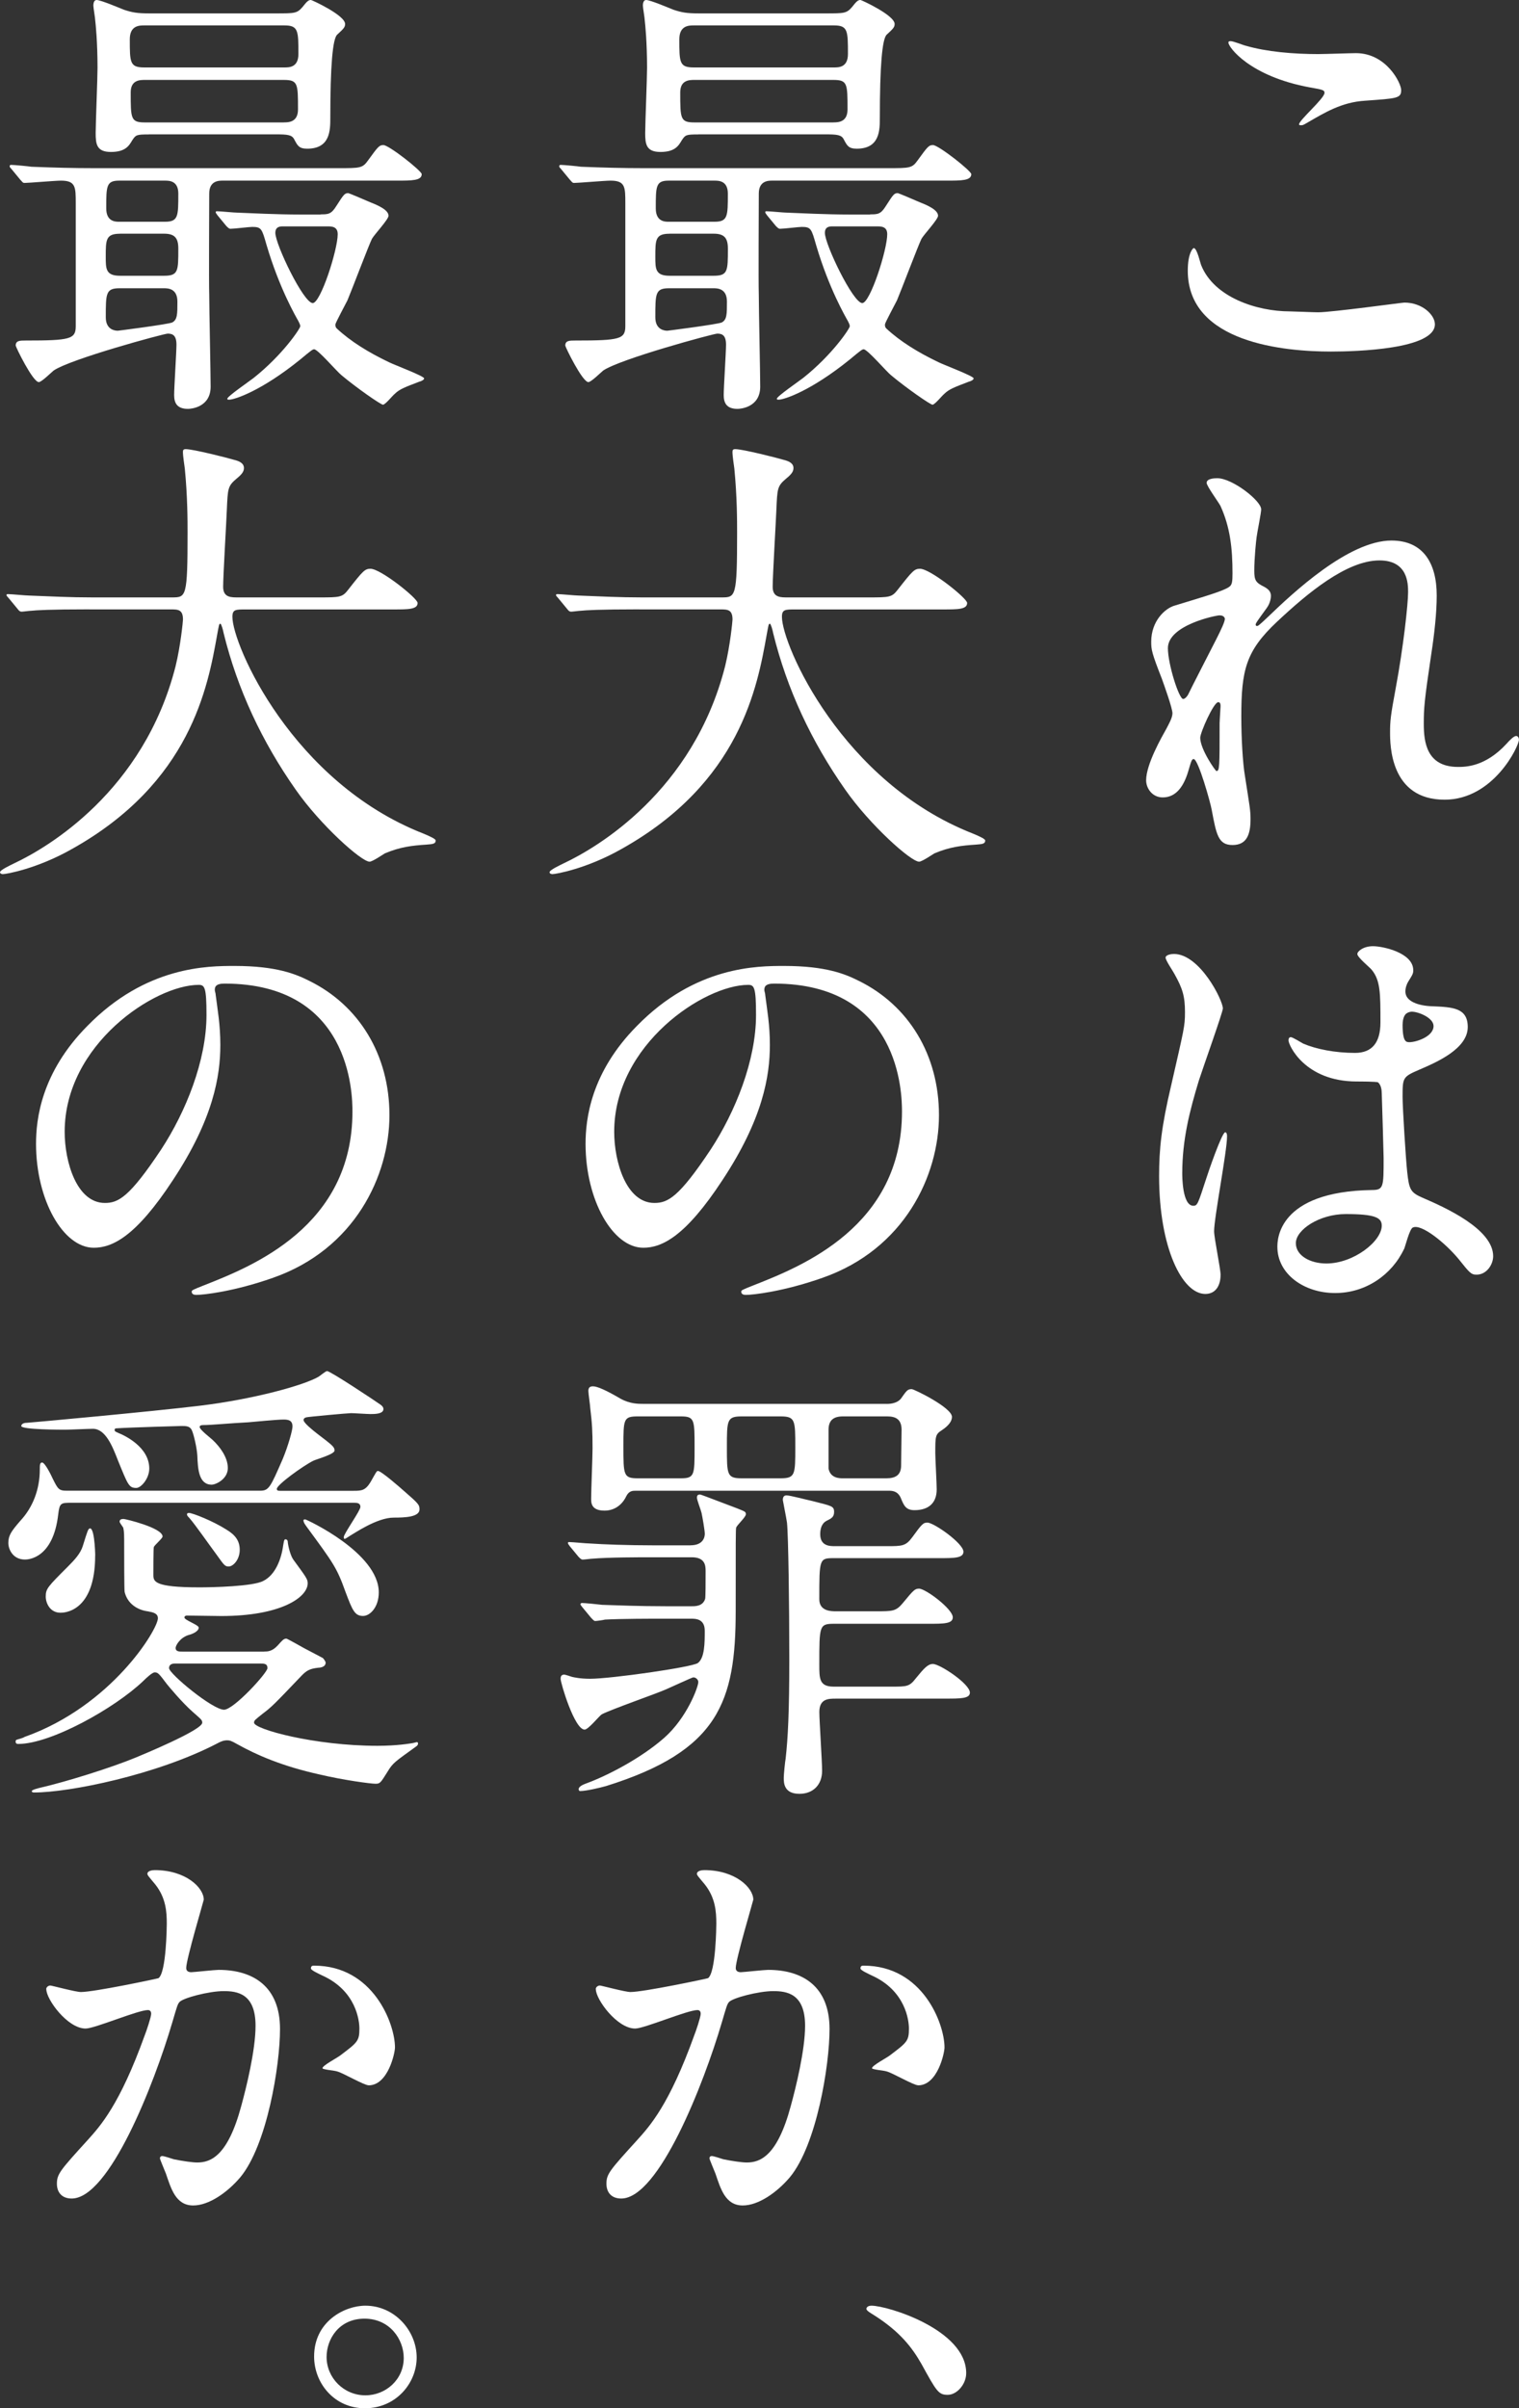
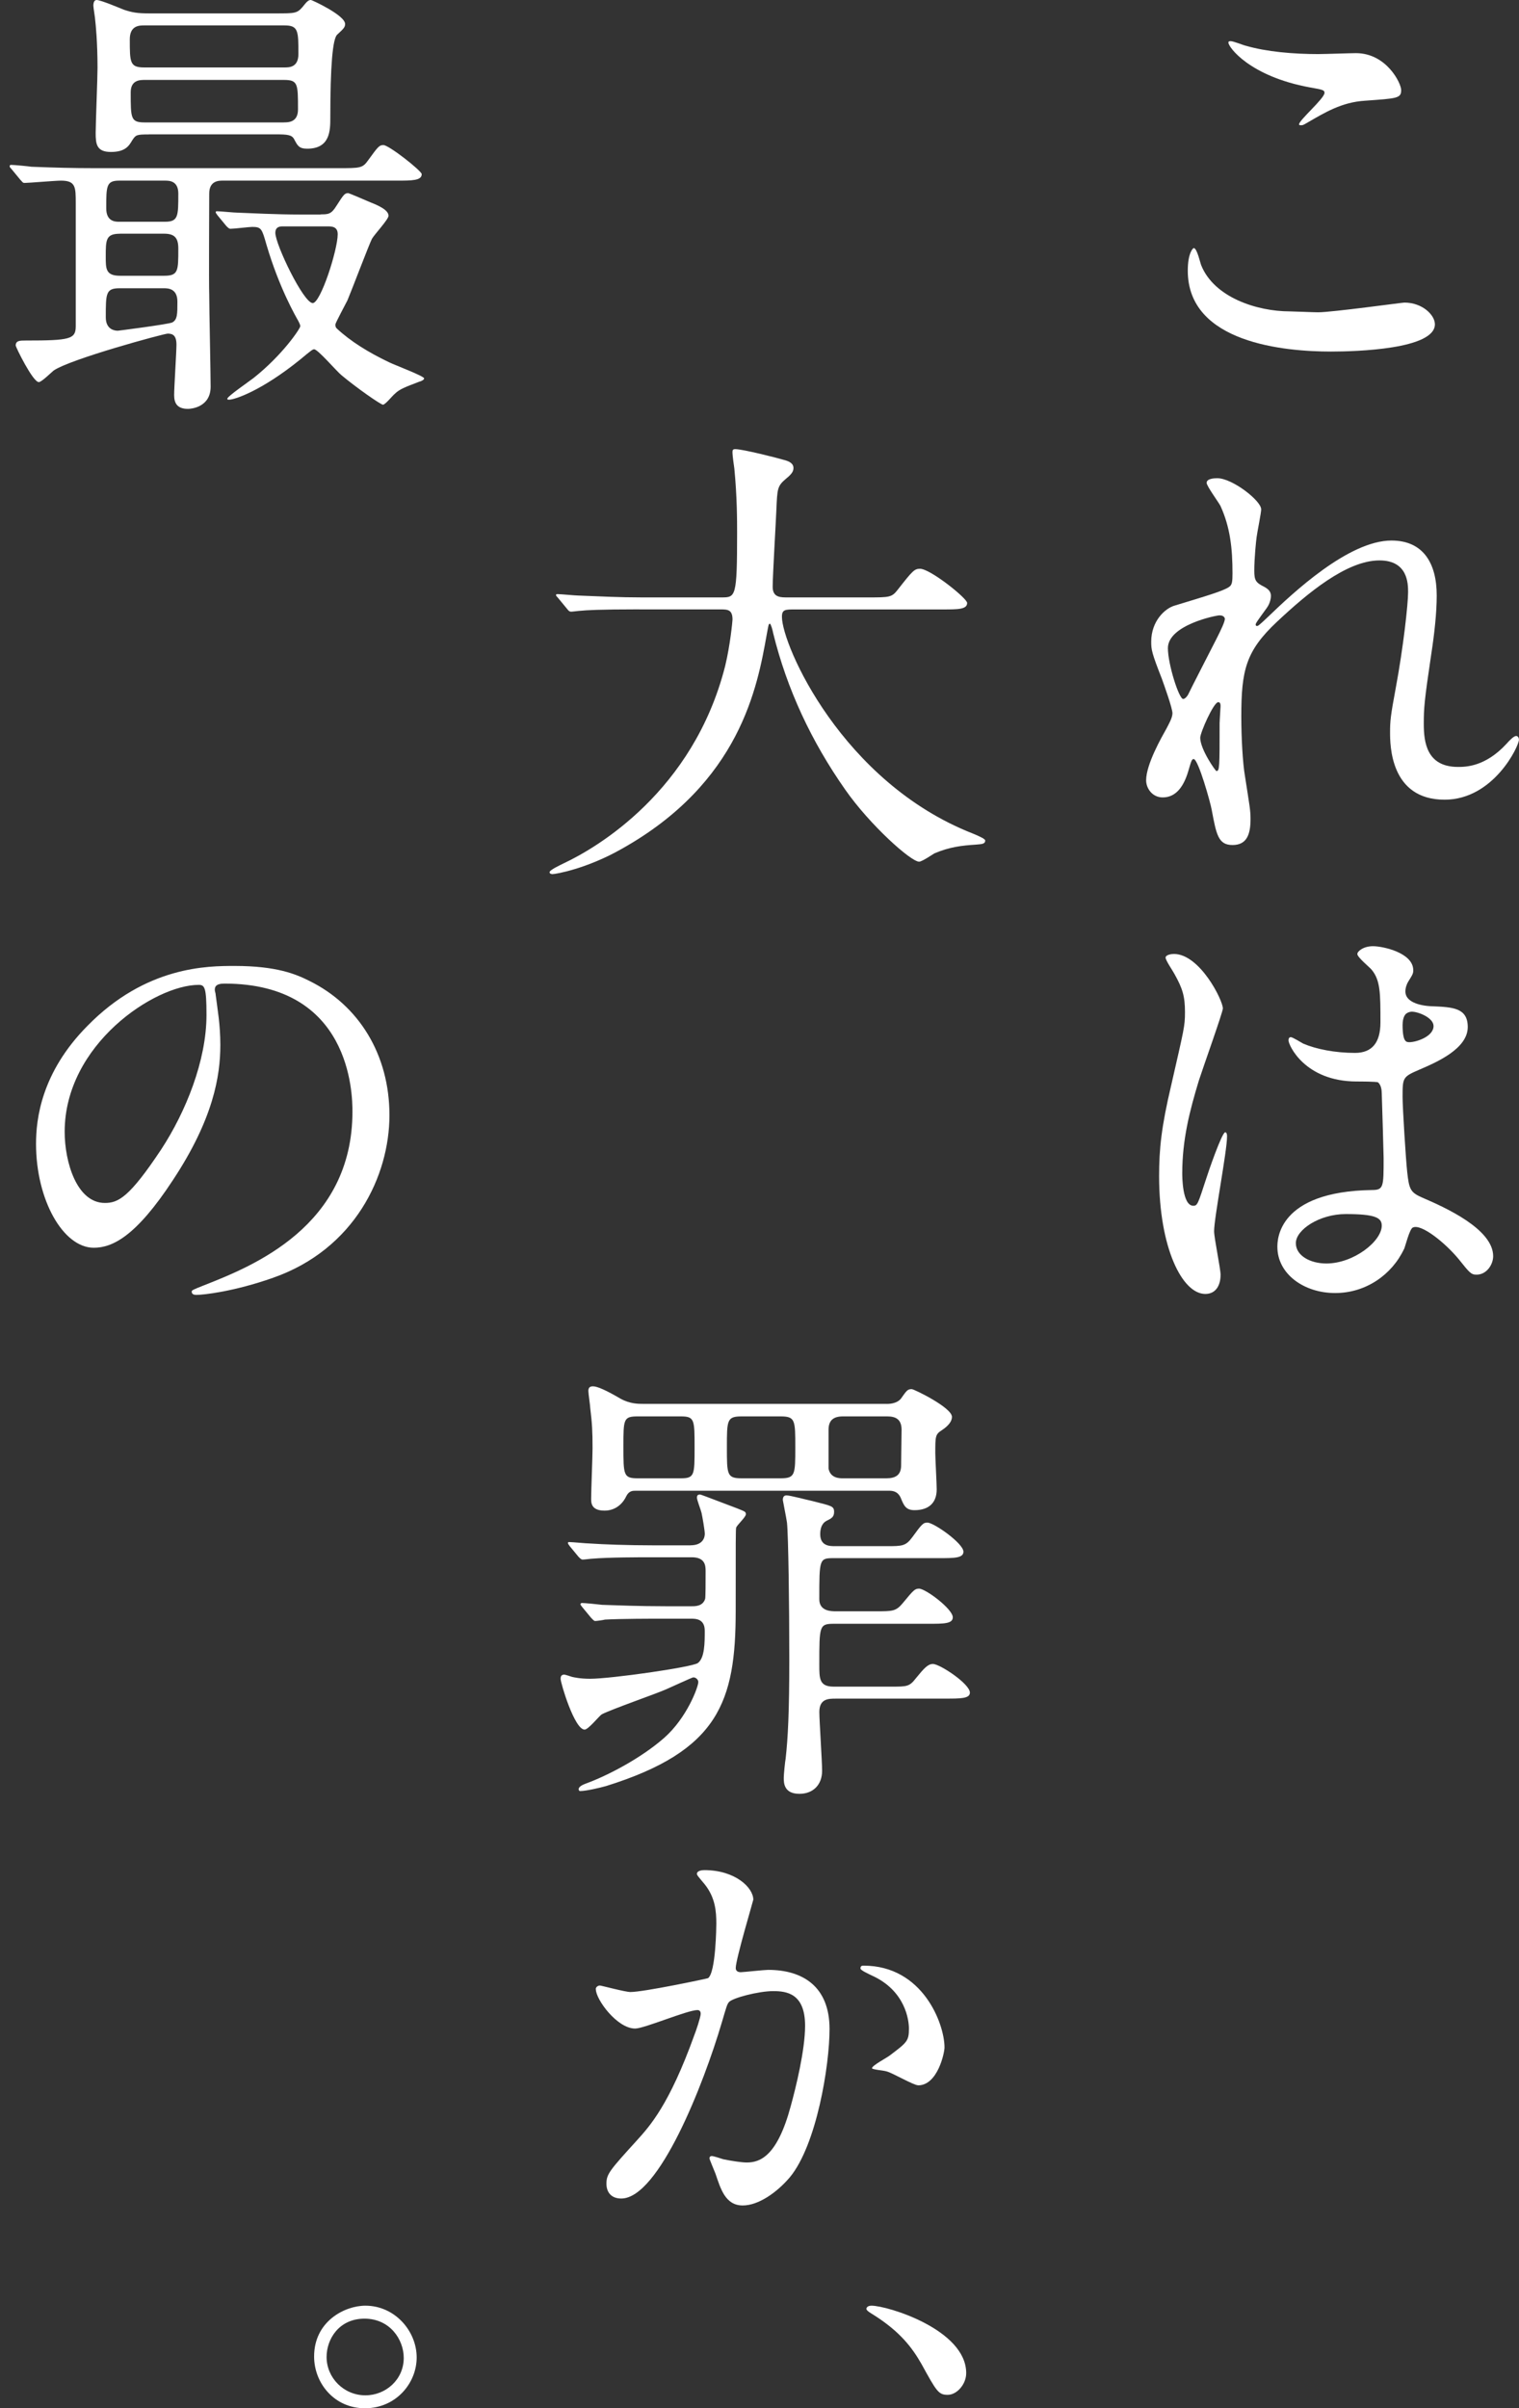
<svg xmlns="http://www.w3.org/2000/svg" id="_レイヤー_1" data-name="レイヤー 1" width="367.58" height="582.75" viewBox="0 0 367.58 582.75">
  <rect x="0" y="0" width="367.58" height="582.75" fill="#333333" stroke="none" />
  <defs>
    <style>
      .cls-1 {
        fill: #fff;
      }
    </style>
  </defs>
  <path class="cls-1" d="M318.95,75.57c3.35,0,20.34-2.35,20.9-2.35,4.36,0,7.38,3.02,7.38,5.25,0,6.04-19,6.6-25.15,6.6-11.07,0-34.65-2.01-34.65-19.56,0-4.25,1.23-5.48,1.45-5.48.78,0,1.56,3.58,1.79,4.14,3.13,7.82,13.53,11.18,21.46,11.18.78,0,5.7.22,6.82.22ZM319.29,13.08c1.34,0,7.6-.22,8.83-.22,7.38,0,10.95,7.27,10.95,8.94,0,2.01-1.01,2.01-8.72,2.57-5.7.34-9.84,2.91-14.09,5.37-1.12.67-1.12.56-1.57.56-.11,0-.33,0-.33-.22,0-1.01,6.15-6.26,6.15-7.6,0-.67-.34-.78-3.58-1.34-14.53-2.68-19.67-9.73-19.67-10.84,0-.34.33-.34.56-.34.67,0,3.13,1.01,3.69,1.12,5.03,1.45,11.4,2.01,17.77,2.01Z" />
  <path class="cls-1" d="M305.2,123.19c0,.89-1.01,5.81-1.12,6.82-.11.67-.56,5.14-.56,8.05,0,2.35.34,2.91,2.35,3.91,1.01.56,1.68,1.12,1.68,2.24,0,.34-.11,1.68-1.01,2.91-2.35,3.24-2.68,3.69-2.68,4.02,0,.22.11.34.34.34s.56-.22,2.79-2.35c5.81-5.59,19.34-18.33,29.73-18.33,7.6,0,10.95,5.37,10.95,13.3,0,4.14-.56,9.28-1.34,14.31-1.68,11.29-1.79,12.97-1.79,16.77,0,4.36.67,10.4,8.27,10.4,1.79,0,6.6,0,11.74-5.59.78-.89,1.79-1.9,2.35-1.9.45,0,.67.56.67.89,0,1.57-6.15,14.53-18,14.53-13.19,0-13.19-13.3-13.19-16.32,0-2.68.11-3.91,1.34-10.51,1.9-10.17,3.02-20.57,3.02-23.36,0-2.01,0-7.71-6.93-7.71-7.94,0-17.44,7.94-24.82,14.87-7.49,7.04-8.61,11.63-8.61,22.92,0,5.03.34,11.29.89,14.42,1.12,7.27,1.34,8.16,1.34,10.4,0,3.69-.89,6.26-4.36,6.26s-3.91-2.57-5.03-8.5c-.22-1.45-3.24-12.3-4.36-12.3-.45,0-.56.34-1.34,3.02-1.01,3.35-2.79,6.26-6.15,6.26-2.57,0-4.02-2.24-4.02-4.14,0-3.91,3.8-10.51,4.92-12.52.45-.89,1.45-2.57,1.45-3.69,0-1.23-2.01-6.82-2.57-8.38-2.46-6.26-2.57-7.04-2.57-8.94,0-5.03,3.35-8.05,5.59-8.72,7.71-2.35,11.96-3.58,13.3-4.58.67-.45.78-1.23.78-3.24,0-6.04-.56-11.18-2.91-16.32-.45-.89-3.35-4.81-3.35-5.59,0-1.01,1.79-1.12,2.57-1.12,3.69,0,10.62,5.48,10.62,7.49ZM295.14,148.9c-.89,0-12.52,2.35-12.52,7.94,0,3.91,2.68,12.3,3.69,12.3.45,0,1.01-.67,1.23-1.12.22-.56,6.26-12.3,6.82-13.41,1.01-2.01,2.24-4.47,2.01-5.03-.22-.56-.78-.67-1.23-.67ZM295.14,174.83c0-.56.22-3.69.22-3.91,0-.34,0-1.01-.56-1.01-1.12,0-4.36,7.38-4.36,8.61,0,2.79,3.69,8.05,3.91,8.05.78,0,.78-.78.78-11.74Z" />
  <path class="cls-1" d="M295.36,308.53c0,2.46-1.12,4.58-3.69,4.58-5.59,0-11.18-11.18-11.18-28.51,0-6.6.56-11.96,2.91-21.91,3.13-13.75,3.35-14.31,3.35-17.77,0-3.8-.56-5.7-2.57-9.28-.34-.67-2.12-3.24-2.12-3.91s1.34-.89,2.01-.89c6.26,0,11.85,11.18,11.85,13.19,0,.89-4.92,14.64-5.81,17.44-2.24,7.38-4.02,14.31-4.02,22.47,0,.67,0,7.83,2.68,7.83,1.01,0,1.12-.45,3.13-6.6.45-1.45,3.8-11.18,4.58-11.18.45,0,.45.78.45,1.01,0,3.58-3.13,19.67-3.13,22.92,0,1.68,1.57,9.05,1.57,10.62ZM339.74,302.27c-2.91,6.15-9.17,10.62-16.66,10.62s-13.97-4.58-13.97-11.18c0-1.56,0-13.41,22.92-13.75,2.79,0,2.79-.78,2.79-7.71,0-.67-.34-12.52-.45-15.65,0-.67-.11-2.01-.89-2.68-.22-.22-4.58-.22-5.14-.22-12.63,0-16.54-8.83-16.54-9.95,0-.34.11-.78.56-.78s2.57,1.34,3.02,1.57c3.13,1.34,7.71,2.24,12.52,2.24q6.15,0,6.15-7.38c0-7.04,0-10.17-2.12-12.74-.45-.56-3.47-3.02-3.47-3.8,0-.67,1.45-1.9,3.8-1.9s9.73,1.57,9.73,5.81c0,.78-.11,1.01-1.23,2.79-.34.56-.67,1.45-.67,2.35,0,3.35,5.81,3.58,6.48,3.58,4.92.22,8.61.34,8.61,5.03,0,5.25-7.49,8.5-11.63,10.28-4.14,1.79-4.14,1.9-4.14,6.71,0,2.46.78,15.09,1.12,18.11.45,4.14.78,4.92,3.58,6.15,5.48,2.35,17.22,7.6,17.22,14.2,0,2.01-1.57,4.47-4.02,4.47-1.34,0-1.68-.45-4.36-3.8-3.24-3.91-9.05-8.61-11.07-7.6-.78.34-1.79,4.47-2.12,5.25ZM313.58,300.82c0,3.02,3.47,4.92,7.38,4.92,6.6,0,13.41-5.37,13.41-9.17,0-1.9-1.57-2.79-8.72-2.79-6.37,0-12.07,3.8-12.07,7.04ZM339.41,247.94c0,4.25.89,4.25,1.68,4.25,1.57,0,5.81-1.34,5.81-3.91,0-2.01-3.69-3.47-5.25-3.47-.34,0-.89.11-1.34.45-.45.34-.89,1.23-.89,2.68Z" />
-   <path class="cls-1" d="M135.78,40.91c-.45-.45-.45-.56-.45-.67,0-.22.11-.34.34-.34.78,0,4.25.34,4.92.45,5.48.22,10.06.34,15.31.34h59.02c5.25,0,5.81,0,7.15-1.9,2.35-3.24,2.68-3.69,3.69-3.69,1.34,0,9.28,6.26,9.28,7.04,0,1.57-2.35,1.57-6.04,1.57h-42.14c-.89,0-3.24,0-3.24,3.13,0,3.91-.11,21.02,0,24.48,0,3.47.34,19,.34,22.25,0,5.03-4.81,5.37-5.48,5.37-2.68,0-3.35-1.45-3.35-3.35s.56-10.4.56-12.18c0-2.24-.89-2.68-2.12-2.68-.89,0-23.59,6.15-27.61,8.94-.56.45-2.91,2.79-3.58,2.79-1.45,0-5.59-8.5-5.59-8.83,0-1.23,1.01-1.23,2.46-1.23,10.73,0,12.07-.34,12.07-3.47v-29.74c0-3.91,0-5.48-3.58-5.48-1.34,0-7.83.56-8.83.56-.45,0-.56-.34-1.01-.78l-2.12-2.57ZM168.98,32.53c-3.02,0-3.13.11-4.02,1.45-.78,1.34-1.68,2.79-5.14,2.79s-3.69-1.9-3.69-4.58c0-2.24.45-13.3.45-15.76,0-6.26-.45-10.62-.56-11.51,0-.56-.45-3.02-.45-3.58,0-.45.11-1.34.78-1.34,1.01,0,5.48,1.9,6.6,2.35,2.01.67,3.24.89,6.15.89h30.63c4.58,0,5.14,0,6.48-1.57.89-1.12,1.34-1.68,2.01-1.68.22,0,8.27,3.69,8.27,5.81,0,.78-.33,1.12-1.9,2.57q-1.68,1.45-1.68,20.12c0,3.02,0,7.49-5.59,7.49-2.01,0-2.35-.78-3.13-2.24-.56-1.12-1.57-1.23-4.58-1.23h-30.63ZM162.05,56.56c-3.47,0-3.47,1.45-3.47,5.59,0,2.91,0,4.58,3.47,4.58h10.62c3.47,0,3.47-1.12,3.47-6.6,0-2.68-1.01-3.58-3.47-3.58h-10.62ZM161.93,69.75c-3.35,0-3.35,1.23-3.35,7.04,0,3.02,2.24,3.24,2.91,3.24.11,0,12.3-1.56,13.19-2.01,1.23-.67,1.23-2.01,1.23-5.03,0-3.24-2.35-3.24-3.35-3.24h-10.62ZM161.82,43.71c-3.13,0-3.13,1.34-3.13,6.71,0,3.24,2.24,3.24,3.13,3.24h11.07c3.24,0,3.24-1.34,3.24-6.82,0-3.13-2.24-3.13-3.24-3.13h-11.07ZM201.84,16.32c1.12,0,3.35,0,3.35-3.24,0-5.59,0-6.93-3.35-6.93h-33.98c-1.12,0-3.47,0-3.47,3.35,0,5.59,0,6.82,3.47,6.82h33.98ZM201.62,29.62c1.12,0,3.47,0,3.47-3.13,0-6.26,0-7.15-3.47-7.15h-33.54c-1.23,0-3.47,0-3.47,3.02,0,6.37,0,7.27,3.47,7.27h33.54ZM210.56,51.87c1.79,0,2.57,0,3.8-2.01,1.79-2.79,2.01-3.13,2.91-3.13.11,0,3.58,1.45,5.37,2.24,1.68.67,4.36,1.79,4.36,3.24,0,.89-3.47,4.58-4.02,5.59-.78,1.57-4.92,12.52-5.92,14.87-.45.89-2.91,5.48-2.91,5.81,0,.45,0,.67.33,1.01,3.35,3.13,7.71,5.81,12.63,8.16,1.34.67,8.5,3.35,8.5,3.91,0,.45-1.01.78-1.12.78-3.47,1.34-4.81,1.79-6.04,3.02-.45.34-2.24,2.57-2.79,2.57s-6.48-4.14-10.06-7.15c-1.12-.89-5.7-6.26-6.6-6.26-.34,0-.67.22-3.35,2.46-9.39,7.6-15.87,9.73-17.22,9.73-.22,0-.45,0-.45-.22,0-.56,5.37-4.25,6.37-5.03,7.04-5.59,11.29-11.96,11.29-12.52,0-.34-.22-.78-.45-1.23-.56-1.01-4.58-7.83-7.71-18.44-1.12-3.91-1.23-4.36-3.47-4.36-.78,0-4.36.45-5.25.45-.34,0-.56-.22-1.01-.67l-2.12-2.57q-.45-.56-.45-.78c0-.22.22-.22.34-.22.78,0,4.14.34,4.92.34,3.24.11,9.05.45,15.43.45h4.7ZM201.51,54.78c-.67,0-1.9,0-1.9,1.57,0,2.79,6.82,16.99,9.05,16.99,1.9,0,6.04-12.86,6.04-16.66,0-1.9-1.45-1.9-2.57-1.9h-10.62Z" />
  <path class="cls-1" d="M154.67,147.45c-9.84,0-12.97.22-14.08.34-.45,0-2.01.22-2.35.22-.45,0-.67-.22-1.01-.67l-2.12-2.57c-.45-.56-.56-.56-.56-.78s.22-.22.45-.22c.78,0,4.25.34,4.92.34,5.48.22,10.06.45,15.31.45h19.34c3.47,0,3.8,0,3.8-15.76,0-2.68,0-8.61-.67-15.43-.11-.67-.45-3.24-.45-3.8s0-.89.67-.89c1.79,0,10.17,2.12,11.63,2.57,1.45.34,2.46.89,2.46,2.01,0,.89-.56,1.56-1.79,2.57-2.12,1.79-2.12,2.35-2.35,7.6-.11,2.91-.89,15.87-.89,18.56s2.01,2.57,3.8,2.57h19.34c5.14,0,5.7,0,7.15-1.9,3.58-4.58,4.02-5.03,5.37-5.03,2.46,0,11.4,7.15,11.4,8.27,0,1.57-2.24,1.57-5.92,1.57h-35.66c-2.46,0-3.24,0-3.24,1.79,0,6.82,14.53,40.02,46.17,52.43q3.02,1.23,3.02,1.68c0,.78-.56.89-2.24,1.01-3.47.22-6.37.56-10.06,2.12-.56.34-3.02,2.01-3.69,2.01-2.01,0-11.96-8.94-17.89-17.44-8.16-11.63-14.09-24.26-17.44-37.9-.11-.67-.56-2.24-.78-2.24-.34,0-.34.34-.78,2.68-2.24,12.52-6.37,35.77-35.21,51.87-8.27,4.69-15.76,6.04-16.66,6.04-.22,0-.67-.11-.67-.45,0-.56,2.46-1.68,3.58-2.24,7.83-3.69,31.19-17.33,38.9-47.62,1.23-5.03,1.79-10.95,1.79-11.29,0-2.46-1.23-2.46-3.02-2.46h-19.56Z" />
-   <path class="cls-1" d="M184.96,239.56c0,.34.22.78.22,1.23.45,3.58,1.12,7.15,1.12,12.07,0,7.49-1.68,17.89-11.51,32.75-8.94,13.64-14.64,16.32-19.12,16.32-7.38,0-13.97-11.51-13.97-25.15,0-5.92,1.23-17.21,12.41-28.51,14.2-14.53,29.18-14.53,35.66-14.53,10.17,0,14.87,2.01,18,3.58,12.07,5.92,19.45,17.89,19.45,32.53s-8.38,32.42-28.17,39.35c-9.5,3.35-16.88,4.14-18.56,4.14-.45,0-1.12-.11-1.12-.78,0-.34.22-.45,3.02-1.56,11.63-4.58,35.88-14.2,35.88-42.03,0-4.36-.45-30.96-30.96-30.96-2.24,0-2.35.89-2.35,1.57ZM148.63,273.88c0,7.27,2.91,17.21,9.73,17.21,3.24,0,5.92-1.34,13.64-12.97,5.92-9.05,10.95-21.46,10.95-32.53,0-6.71-.45-7.27-1.9-7.27-10.62,0-32.42,14.42-32.42,35.55Z" />
  <path class="cls-1" d="M167.08,373.93c3.13,0,3.47-2.01,3.47-2.79s-.56-4.02-.78-5.03c-.11-.56-1.12-3.13-1.12-3.69,0-.67.33-.78.78-.78.22,0,7.71,2.91,8.94,3.35,1.9.78,2.12.78,2.12,1.45s-2.24,2.68-2.35,3.24c-.11.56-.11,2.57-.11,20.12,0,22.02-4.14,33.87-31.3,42.37-1.56.45-4.92,1.23-6.37,1.23-.11,0-.33-.11-.33-.45,0-.67,1.12-1.12,1.68-1.34,5.25-1.9,13.41-6.15,19-11.07,5.48-4.81,8.27-12.3,8.27-13.53,0-.45-.45-1.12-1.23-1.12-.22,0-5.81,2.57-6.6,2.91-2.24,1.01-13.19,4.81-15.54,6.04-.67.45-3.24,3.69-4.14,3.69-2.46,0-5.81-11.29-5.81-12.3,0-.45.11-1.01.89-1.01.22,0,1.57.45,1.9.56.56.11,1.9.45,4.36.45,5.03,0,24.59-2.79,26.05-3.8,1.68-1.23,1.68-4.92,1.68-7.83s-2.24-2.91-3.35-2.91h-6.71c-2.57,0-10.17,0-14.09.22-.34.11-2.01.34-2.35.34s-.56-.34-1.01-.78l-2.12-2.57q-.45-.56-.45-.67c0-.22.22-.34.34-.34.67,0,4.14.34,4.92.45,3.24.11,9.05.34,15.31.34h6.37c.89,0,2.68,0,3.24-1.79.11-.45.11-4.47.11-6.71,0-1.34-.11-3.35-3.35-3.35h-9.84c-2.68,0-10.28,0-14.2.34-.34,0-1.9.22-2.35.22-.34,0-.56-.22-1.01-.67l-2.12-2.57q-.45-.56-.45-.78c0-.22.22-.22.33-.22.78,0,4.14.34,4.92.34,3.24.22,9.05.45,15.43.45h8.94ZM214.59,339.72c2.35,0,3.24-1.01,3.47-1.34,1.34-1.9,1.57-2.24,2.57-2.24.56,0,9.73,4.47,9.73,6.71,0,1.57-1.79,2.79-2.46,3.24-1.57,1.01-1.57,1.45-1.57,5.59,0,1.23.34,7.27.34,8.72,0,3.35-2.01,5.03-5.37,5.03-2.12,0-2.57-1.12-3.35-3.02-.78-1.68-2.12-1.68-2.91-1.68h-61.26c-.67,0-1.57,0-2.24,1.34-.89,1.9-2.68,3.47-5.25,3.47-3.24,0-3.24-1.9-3.24-2.91,0-1.79.34-10.28.34-12.18,0-4.14-.11-6.04-.56-9.73,0-.56-.45-3.47-.45-4.14,0-.78.34-1.12,1.12-1.12q1.57,0,6.71,3.02c2.24,1.23,4.25,1.23,5.48,1.23h58.91ZM154.33,342.74c-3.47,0-3.47.67-3.47,7.27,0,6.93,0,7.71,3.47,7.71h10.4c3.35,0,3.35-.78,3.35-7.49s0-7.49-3.35-7.49h-10.4ZM179.48,342.74c-3.58,0-3.58.89-3.58,7.49s0,7.49,3.58,7.49h9.39c3.58,0,3.58-.89,3.58-7.49s0-7.49-3.58-7.49h-9.39ZM202.18,411.04c-1.68,0-3.91,0-3.91,3.24,0,2.01.67,11.96.67,14.2,0,3.47-2.24,5.59-5.48,5.59-3.8,0-3.8-2.68-3.8-3.91,0-.78.34-4.14.45-4.58.56-4.92.89-11.29.89-24.15s-.22-29.74-.56-32.98c-.11-.89-1.01-5.37-1.01-5.48,0-1.01.56-1.12.89-1.12.89,0,5.03,1.12,6.15,1.34,4.81,1.23,5.37,1.23,5.37,2.68,0,1.23-.67,1.57-1.79,2.12s-1.57,1.79-1.57,3.24c0,2.91,2.35,2.91,3.58,2.91h12.52c3.69,0,4.58,0,6.15-2.12,2.35-3.24,2.68-3.58,3.69-3.58,1.57,0,8.72,5.03,8.72,7.04,0,1.56-2.24,1.56-5.92,1.56h-25.38c-3.58,0-3.58.11-3.58,9.95,0,2.91,2.91,2.91,4.02,2.91h9.73c4.02,0,4.81,0,6.48-2.01,2.57-3.13,2.91-3.47,3.91-3.47,1.57,0,8.16,4.92,8.16,6.93,0,1.57-2.12,1.57-5.92,1.57h-22.8c-3.58,0-3.58.45-3.58,9.84,0,3.47,0,5.37,3.47,5.37h13.97c3.8,0,4.36,0,5.92-2.01,2.01-2.46,2.91-3.47,4.14-3.47,1.68,0,8.94,4.81,8.94,6.93,0,1.45-2.24,1.45-5.92,1.45h-26.61ZM203.97,342.74c-2.35,0-3.47,1.01-3.47,3.24v9.39c.45,2.35,2.68,2.35,3.47,2.35h10.51c2.24,0,3.58-.78,3.58-3.13,0-1.34.11-7.38.11-8.61,0-2.57-1.45-3.24-3.47-3.24h-10.73Z" />
  <path class="cls-1" d="M144.16,481.35c0-.45.45-.89,1.01-.89.33,0,6.15,1.57,7.38,1.57,3.24,0,18.56-3.24,18.78-3.35,1.9-1.34,2.01-12.63,2.01-13.19,0-2.91-.22-6.26-2.79-9.5-1.68-2.01-1.9-2.24-1.9-2.57,0-.78,1.34-.89,1.79-.89,7.49,0,11.85,4.25,11.85,7.15,0,.22-4.25,14.42-4.25,16.54,0,.67.45,1.01,1.23,1.01.56,0,5.7-.56,6.6-.56,8.38,0,14.87,4.02,14.87,14.31,0,8.83-3.13,28.06-9.61,35.88-3.13,3.69-7.6,6.82-11.4,6.82-4.25,0-5.37-4.14-6.6-7.71-.22-.56-1.45-3.47-1.45-3.69,0-.34.22-.56.56-.56.45,0,2.46.67,2.79.78,2.24.45,4.47.78,5.7.78,3.24,0,7.38-1.57,10.62-13.64,1.23-4.47,3.47-13.53,3.47-19.45,0-7.83-4.47-8.38-7.71-8.38-3.58,0-9.95,1.68-10.73,2.68-.45.56-.56,1.01-1.68,4.81-4.47,15.2-15.31,42.7-24.37,42.7-2.46,0-3.58-1.57-3.58-3.58,0-2.35.78-3.24,7.49-10.62,3.02-3.35,7.71-8.5,13.75-25.26.45-1.12,1.57-4.47,1.57-5.25,0-.34-.11-.89-.78-.89-2.46,0-12.85,4.47-15.09,4.47-4.36,0-9.5-7.04-9.5-9.5ZM222.19,504.6c-1.12,0-6.26-3.02-7.6-3.35-.56-.22-3.58-.45-3.58-.78,0-.67,3.69-2.57,4.36-3.13,4.14-3.13,4.58-3.47,4.58-6.48,0-1.9-.78-9.17-9.05-12.86-.89-.45-2.68-1.23-2.68-1.68,0-.67.45-.67.78-.67,14.31,0,19.56,14.09,19.56,19.79,0,1.34-1.68,9.17-6.37,9.17Z" />
  <path class="cls-1" d="M229.34,579.5c-2.24,0-2.68-.78-6.37-7.49-2.24-3.91-5.14-7.82-11.74-11.96-.34-.22-1.57-.89-1.57-1.34,0-.34.34-.78,1.23-.78,3.91,0,22.92,5.81,22.92,16.32,0,2.68-2.24,5.25-4.47,5.25Z" />
  <path class="cls-1" d="M2.79,40.91c-.45-.45-.45-.56-.45-.67,0-.22.11-.34.34-.34.78,0,4.25.34,4.92.45,5.48.22,10.06.34,15.31.34h59.02c5.25,0,5.81,0,7.15-1.9,2.35-3.24,2.68-3.69,3.69-3.69,1.34,0,9.28,6.26,9.28,7.04,0,1.57-2.35,1.57-6.04,1.57h-42.14c-.89,0-3.24,0-3.24,3.13,0,3.91-.11,21.02,0,24.48,0,3.47.34,19,.34,22.25,0,5.03-4.81,5.37-5.48,5.37-2.68,0-3.35-1.45-3.35-3.35s.56-10.4.56-12.18c0-2.24-.89-2.68-2.12-2.68-.89,0-23.59,6.15-27.61,8.94-.56.45-2.91,2.79-3.58,2.79-1.45,0-5.59-8.5-5.59-8.83,0-1.23,1.01-1.23,2.46-1.23,10.73,0,12.07-.34,12.07-3.47v-29.74c0-3.91,0-5.48-3.58-5.48-1.34,0-7.83.56-8.83.56-.45,0-.56-.34-1.01-.78l-2.12-2.57ZM36,32.53c-3.02,0-3.13.11-4.02,1.45-.78,1.34-1.68,2.79-5.14,2.79s-3.69-1.9-3.69-4.58c0-2.24.45-13.3.45-15.76,0-6.26-.45-10.62-.56-11.51,0-.56-.45-3.02-.45-3.58,0-.45.11-1.34.78-1.34,1.01,0,5.48,1.9,6.6,2.35,2.01.67,3.24.89,6.15.89h30.63c4.58,0,5.14,0,6.48-1.57.89-1.12,1.34-1.68,2.01-1.68.22,0,8.27,3.69,8.27,5.81,0,.78-.33,1.12-1.9,2.57q-1.68,1.45-1.68,20.12c0,3.02,0,7.49-5.59,7.49-2.01,0-2.35-.78-3.13-2.24-.56-1.12-1.57-1.23-4.58-1.23h-30.63ZM29.06,56.56c-3.47,0-3.47,1.45-3.47,5.59,0,2.91,0,4.58,3.47,4.58h10.62c3.47,0,3.47-1.12,3.47-6.6,0-2.68-1.01-3.58-3.47-3.58h-10.62ZM28.95,69.75c-3.35,0-3.35,1.23-3.35,7.04,0,3.02,2.24,3.24,2.91,3.24.11,0,12.3-1.56,13.19-2.01,1.23-.67,1.23-2.01,1.23-5.03,0-3.24-2.35-3.24-3.35-3.24h-10.62ZM28.84,43.71c-3.13,0-3.13,1.34-3.13,6.71,0,3.24,2.24,3.24,3.13,3.24h11.07c3.24,0,3.24-1.34,3.24-6.82,0-3.13-2.24-3.13-3.24-3.13h-11.07ZM68.86,16.32c1.12,0,3.35,0,3.35-3.24,0-5.59,0-6.93-3.35-6.93h-33.98c-1.12,0-3.47,0-3.47,3.35,0,5.59,0,6.82,3.47,6.82h33.98ZM68.64,29.62c1.12,0,3.47,0,3.47-3.13,0-6.26,0-7.15-3.47-7.15h-33.54c-1.23,0-3.47,0-3.47,3.02,0,6.37,0,7.27,3.47,7.27h33.54ZM77.58,51.87c1.79,0,2.57,0,3.8-2.01,1.79-2.79,2.01-3.13,2.91-3.13.11,0,3.58,1.45,5.37,2.24,1.68.67,4.36,1.79,4.36,3.24,0,.89-3.47,4.58-4.02,5.59-.78,1.57-4.92,12.52-5.92,14.87-.45.89-2.91,5.48-2.91,5.81,0,.45,0,.67.33,1.01,3.35,3.13,7.71,5.81,12.63,8.16,1.34.67,8.5,3.35,8.5,3.91,0,.45-1.01.78-1.12.78-3.47,1.34-4.81,1.79-6.04,3.02-.45.34-2.24,2.57-2.79,2.57s-6.48-4.14-10.06-7.15c-1.12-.89-5.7-6.26-6.6-6.26-.34,0-.67.22-3.35,2.46-9.39,7.6-15.87,9.73-17.22,9.73-.22,0-.45,0-.45-.22,0-.56,5.37-4.25,6.37-5.03,7.04-5.59,11.29-11.96,11.29-12.52,0-.34-.22-.78-.45-1.23-.56-1.01-4.58-7.83-7.71-18.44-1.12-3.91-1.23-4.36-3.47-4.36-.78,0-4.36.45-5.25.45-.34,0-.56-.22-1.01-.67l-2.12-2.57q-.45-.56-.45-.78c0-.22.22-.22.34-.22.78,0,4.14.34,4.92.34,3.24.11,9.05.45,15.43.45h4.7ZM68.53,54.78c-.67,0-1.9,0-1.9,1.57,0,2.79,6.82,16.99,9.05,16.99,1.9,0,6.04-12.86,6.04-16.66,0-1.9-1.45-1.9-2.57-1.9h-10.62Z" />
-   <path class="cls-1" d="M21.69,147.45c-9.84,0-12.97.22-14.08.34-.45,0-2.01.22-2.35.22-.45,0-.67-.22-1.01-.67l-2.12-2.57c-.45-.56-.56-.56-.56-.78s.22-.22.45-.22c.78,0,4.25.34,4.92.34,5.48.22,10.06.45,15.31.45h19.34c3.47,0,3.8,0,3.8-15.76,0-2.68,0-8.61-.67-15.43-.11-.67-.45-3.24-.45-3.8s0-.89.67-.89c1.79,0,10.17,2.12,11.63,2.57,1.45.34,2.46.89,2.46,2.01,0,.89-.56,1.56-1.79,2.57-2.12,1.79-2.12,2.35-2.35,7.6-.11,2.91-.89,15.87-.89,18.56s2.01,2.57,3.8,2.57h19.34c5.14,0,5.7,0,7.15-1.9,3.58-4.58,4.02-5.03,5.37-5.03,2.46,0,11.4,7.15,11.4,8.27,0,1.57-2.24,1.57-5.92,1.57h-35.66c-2.46,0-3.24,0-3.24,1.79,0,6.82,14.53,40.02,46.17,52.43q3.02,1.23,3.02,1.68c0,.78-.56.89-2.24,1.01-3.47.22-6.37.56-10.06,2.12-.56.34-3.02,2.01-3.69,2.01-2.01,0-11.96-8.94-17.89-17.44-8.16-11.63-14.09-24.26-17.44-37.9-.11-.67-.56-2.24-.78-2.24-.34,0-.34.34-.78,2.68-2.24,12.52-6.37,35.77-35.21,51.87-8.27,4.69-15.76,6.04-16.66,6.04-.22,0-.67-.11-.67-.45,0-.56,2.46-1.68,3.58-2.24,7.83-3.69,31.19-17.33,38.9-47.62,1.23-5.03,1.79-10.95,1.79-11.29,0-2.46-1.23-2.46-3.02-2.46h-19.56Z" />
  <path class="cls-1" d="M51.98,239.56c0,.34.22.78.22,1.23.45,3.58,1.12,7.15,1.12,12.07,0,7.49-1.68,17.89-11.51,32.75-8.94,13.64-14.64,16.32-19.12,16.32-7.38,0-13.97-11.51-13.97-25.15,0-5.92,1.23-17.21,12.41-28.51,14.2-14.53,29.18-14.53,35.66-14.53,10.17,0,14.87,2.01,18,3.58,12.07,5.92,19.45,17.89,19.45,32.53s-8.38,32.42-28.17,39.35c-9.5,3.35-16.88,4.14-18.56,4.14-.45,0-1.12-.11-1.12-.78,0-.34.22-.45,3.02-1.56,11.63-4.58,35.88-14.2,35.88-42.03,0-4.36-.45-30.96-30.96-30.96-2.24,0-2.35.89-2.35,1.57ZM15.65,273.88c0,7.27,2.91,17.21,9.73,17.21,3.24,0,5.92-1.34,13.64-12.97,5.92-9.05,10.95-21.46,10.95-32.53,0-6.71-.45-7.27-1.9-7.27-10.62,0-32.42,14.42-32.42,35.55Z" />
-   <path class="cls-1" d="M17.33,363.64c-2.57,0-2.91,0-3.24,2.79-1.23,10.73-7.27,10.95-8.05,10.95-2.91,0-4.02-2.46-4.02-4.02,0-1.79.67-2.79,2.91-5.37,3.02-3.24,4.7-7.6,4.7-12.41,0-1.01,0-1.68.56-1.68.67,0,2.12,2.91,2.57,3.91,1.23,2.46,1.45,2.91,3.35,2.91h46.84c2.12,0,2.46-.78,5.48-7.71,1.34-3.24,2.35-6.93,2.35-7.83,0-1.57-1.12-1.68-2.24-1.68-1.34,0-7.27.56-8.5.67-4.36.22-8.94.67-10.84.67-.22,0-.89,0-.89.45,0,.67,2.68,2.68,3.13,3.13,1.68,1.57,3.69,4.14,3.69,6.82s-2.91,4.02-3.91,4.02c-3.13,0-3.35-3.8-3.47-7.04-.11-1.9-.89-5.25-1.34-6.15-.45-1.01-1.45-1.01-2.46-1.01-.11,0-12.41.34-15.65.56-.56,0-.56.22-.56.45,0,.34.45.45.89.67,1.68.67,7.49,3.47,7.49,8.61,0,2.46-2.01,4.7-3.13,4.7-1.79,0-2.01-.67-4.47-6.71-1.34-3.47-3.02-7.6-6.04-7.6-1.01,0-5.7.22-6.71.22-.89,0-10.62,0-10.62-.89,0-.34.34-.78,1.34-.78.34,0,29.85-2.68,41.92-4.14,12.86-1.56,25.15-4.92,28.73-7.04.34-.22,1.68-1.34,2.01-1.34.78,0,11.74,7.27,12.97,8.16.45.34.67.67.67,1.01,0,1.23-2.12,1.23-3.13,1.23-.78,0-4.02-.22-4.69-.22-.78,0-10.51.89-10.84,1.01-.45.11-.67.34-.67.67,0,.67,2.24,2.46,3.24,3.24,3.8,2.91,4.25,3.24,4.25,4.14s-4.47,2.12-5.14,2.46c-2.46,1.23-8.83,5.81-8.83,6.82,0,.45.45.45.78.45h17.89c1.9,0,2.79-.11,4.02-2.12,1.34-2.35,1.45-2.68,1.79-2.68.78,0,5.25,3.91,6.26,4.81,3.47,3.02,3.8,3.35,3.8,4.47,0,1.9-3.58,2.01-6.26,2.01-4.02,0-9.5,3.8-10.51,4.36-.22.11-1.12.78-1.34.78s-.22-.22-.22-.45c0-.78,4.02-6.37,4.02-7.27,0-1.01-.89-1.01-1.57-1.01H17.33ZM63.94,399.64c.78,0,1.9,0,3.24-1.45,1.12-1.23,1.45-1.68,2.12-1.68.22,0,3.91,2.12,4.36,2.35.67.34,3.8,2.01,4.47,2.35.11.11.67.78.67,1.12,0,1.12-1.45,1.23-1.79,1.23-2.01.22-2.79.67-3.91,1.79-6.93,7.27-7.38,7.71-9.61,9.39-1.79,1.45-2.01,1.56-2.01,2.12,0,1.57,14.64,5.59,29.85,5.59,4.81,0,7.94-.56,8.61-.67.11,0,.78-.22.89-.22s.33,0,.33.34-.22.56-.56.78c-4.92,3.58-5.48,3.8-6.82,6.04-1.68,2.68-1.79,2.91-2.91,2.91-1.23,0-7.83-.89-13.53-2.24-9.05-2.01-15.2-4.69-20.01-7.38-1.34-.78-1.79-.89-2.35-.89-.78,0-1.45.22-2.46.78-14.64,7.6-35.77,11.85-44.27,11.85-.11,0-.56,0-.56-.34s1.9-.78,1.9-.78c6.37-1.45,17.44-4.92,23.36-7.38,1.34-.56,15.99-6.6,15.99-8.38,0-.67-.22-.78-2.24-2.57-2.68-2.35-5.7-6.04-6.26-6.71-2.01-2.68-2.24-2.91-3.02-2.91-.56,0-2.01,1.34-2.79,2.12-6.93,6.6-22.36,15.2-30.18,15.2-.22,0-.67,0-.67-.56,0-.11,0-.34.22-.45.33-.11,1.68-.45,1.9-.67,21.13-7.49,32.31-26.05,32.31-28.73,0-1.23-1.23-1.45-2.46-1.68-2.57-.34-4.92-1.9-5.59-4.69-.11-.34-.11-9.5-.11-10.62,0-3.47,0-3.8-.22-4.92-.11-.22-.89-1.23-.89-1.45,0-.67.67-.67,1.01-.67s9.39,2.12,9.39,4.25c0,.45-2.01,2.12-2.12,2.57-.11.11-.11,6.15-.11,6.6,0,1.68,0,3.13,11.18,3.13,3.13,0,12.97-.22,15.43-1.56,2.91-1.45,4.36-5.25,4.81-8.61.22-1.45.34-1.45.56-1.45.11,0,.56,0,.56.78.11,1.01.67,3.24,1.34,4.14,3.02,4.14,3.47,4.69,3.47,5.7,0,3.47-6.6,7.94-20.9,7.94-1.23,0-7.04-.11-8.38-.11-.33,0-.56.22-.56.45,0,.67,3.47,1.79,3.47,2.46,0,1.01-1.9,1.68-2.46,1.79-2.12.67-3.13,2.57-3.13,3.13,0,.89.89.89,1.68.89h19.79ZM23.03,376.39c0,13.86-7.71,13.86-8.38,13.86-2.57,0-3.58-2.35-3.58-3.91,0-1.9.45-2.35,5.37-7.27,1.57-1.57,3.02-3.13,3.58-4.92.45-1.34,1.12-3.8,1.45-4.14,1.34-1.34,1.57,5.48,1.57,6.37ZM42.48,402.54c-.45,0-1.57,0-1.57,1.12,0,1.34,10.51,10.06,13.3,10.06,2.35,0,10.51-8.94,10.51-10.06s-.78-1.12-2.01-1.12h-20.23ZM45.72,366.1c.89,0,5.92,2.01,9.05,4.02,2.24,1.34,3.24,2.79,3.24,4.92,0,2.35-1.57,4.02-2.68,4.02-.89,0-1.12-.34-2.79-2.68-2.24-3.02-5.25-7.38-6.71-9.05-.22-.22-.56-.56-.56-.78-.11-.34.22-.45.45-.45ZM73.89,367.67c.22,0,17.77,8.05,17.77,17.66,0,3.58-2.12,5.7-3.8,5.7-2.01,0-2.57-1.34-4.25-5.81-2.12-5.92-2.91-6.93-9.39-15.76-.56-.78-.78-1.12-.78-1.57,0-.22.22-.22.45-.22Z" />
-   <path class="cls-1" d="M11.18,481.35c0-.45.45-.89,1.01-.89.33,0,6.15,1.57,7.38,1.57,3.24,0,18.56-3.24,18.78-3.35,1.9-1.34,2.01-12.63,2.01-13.19,0-2.91-.22-6.26-2.79-9.5-1.68-2.01-1.9-2.24-1.9-2.57,0-.78,1.34-.89,1.79-.89,7.49,0,11.85,4.25,11.85,7.15,0,.22-4.25,14.42-4.25,16.54,0,.67.45,1.01,1.23,1.01.56,0,5.7-.56,6.6-.56,8.38,0,14.87,4.02,14.87,14.31,0,8.83-3.13,28.06-9.61,35.88-3.13,3.69-7.6,6.82-11.4,6.82-4.25,0-5.37-4.14-6.6-7.71-.22-.56-1.45-3.47-1.45-3.69,0-.34.22-.56.56-.56.45,0,2.46.67,2.79.78,2.24.45,4.47.78,5.7.78,3.24,0,7.38-1.57,10.62-13.64,1.23-4.47,3.47-13.53,3.47-19.45,0-7.83-4.47-8.38-7.71-8.38-3.58,0-9.95,1.68-10.73,2.68-.45.56-.56,1.01-1.68,4.81-4.47,15.2-15.31,42.7-24.37,42.7-2.46,0-3.58-1.57-3.58-3.58,0-2.35.78-3.24,7.49-10.62,3.02-3.35,7.71-8.5,13.75-25.26.45-1.12,1.57-4.47,1.57-5.25,0-.34-.11-.89-.78-.89-2.46,0-12.85,4.47-15.09,4.47-4.36,0-9.5-7.04-9.5-9.5ZM89.21,504.6c-1.12,0-6.26-3.02-7.6-3.35-.56-.22-3.58-.45-3.58-.78,0-.67,3.69-2.57,4.36-3.13,4.14-3.13,4.58-3.47,4.58-6.48,0-1.9-.78-9.17-9.05-12.86-.89-.45-2.68-1.23-2.68-1.68,0-.67.45-.67.78-.67,14.31,0,19.56,14.09,19.56,19.79,0,1.34-1.68,9.17-6.37,9.17Z" />
  <path class="cls-1" d="M100.83,570.45c0,6.26-5.03,12.3-12.52,12.3s-12.3-6.15-12.3-12.52c0-8.5,7.38-12.3,12.41-12.3,7.15,0,12.41,6.15,12.41,12.52ZM79.03,570.34c0,5.03,4.14,9.28,9.39,9.28,4.92,0,9.28-3.8,9.28-9.05,0-4.47-3.35-9.5-9.5-9.5s-9.17,4.92-9.17,9.28Z" />
</svg>